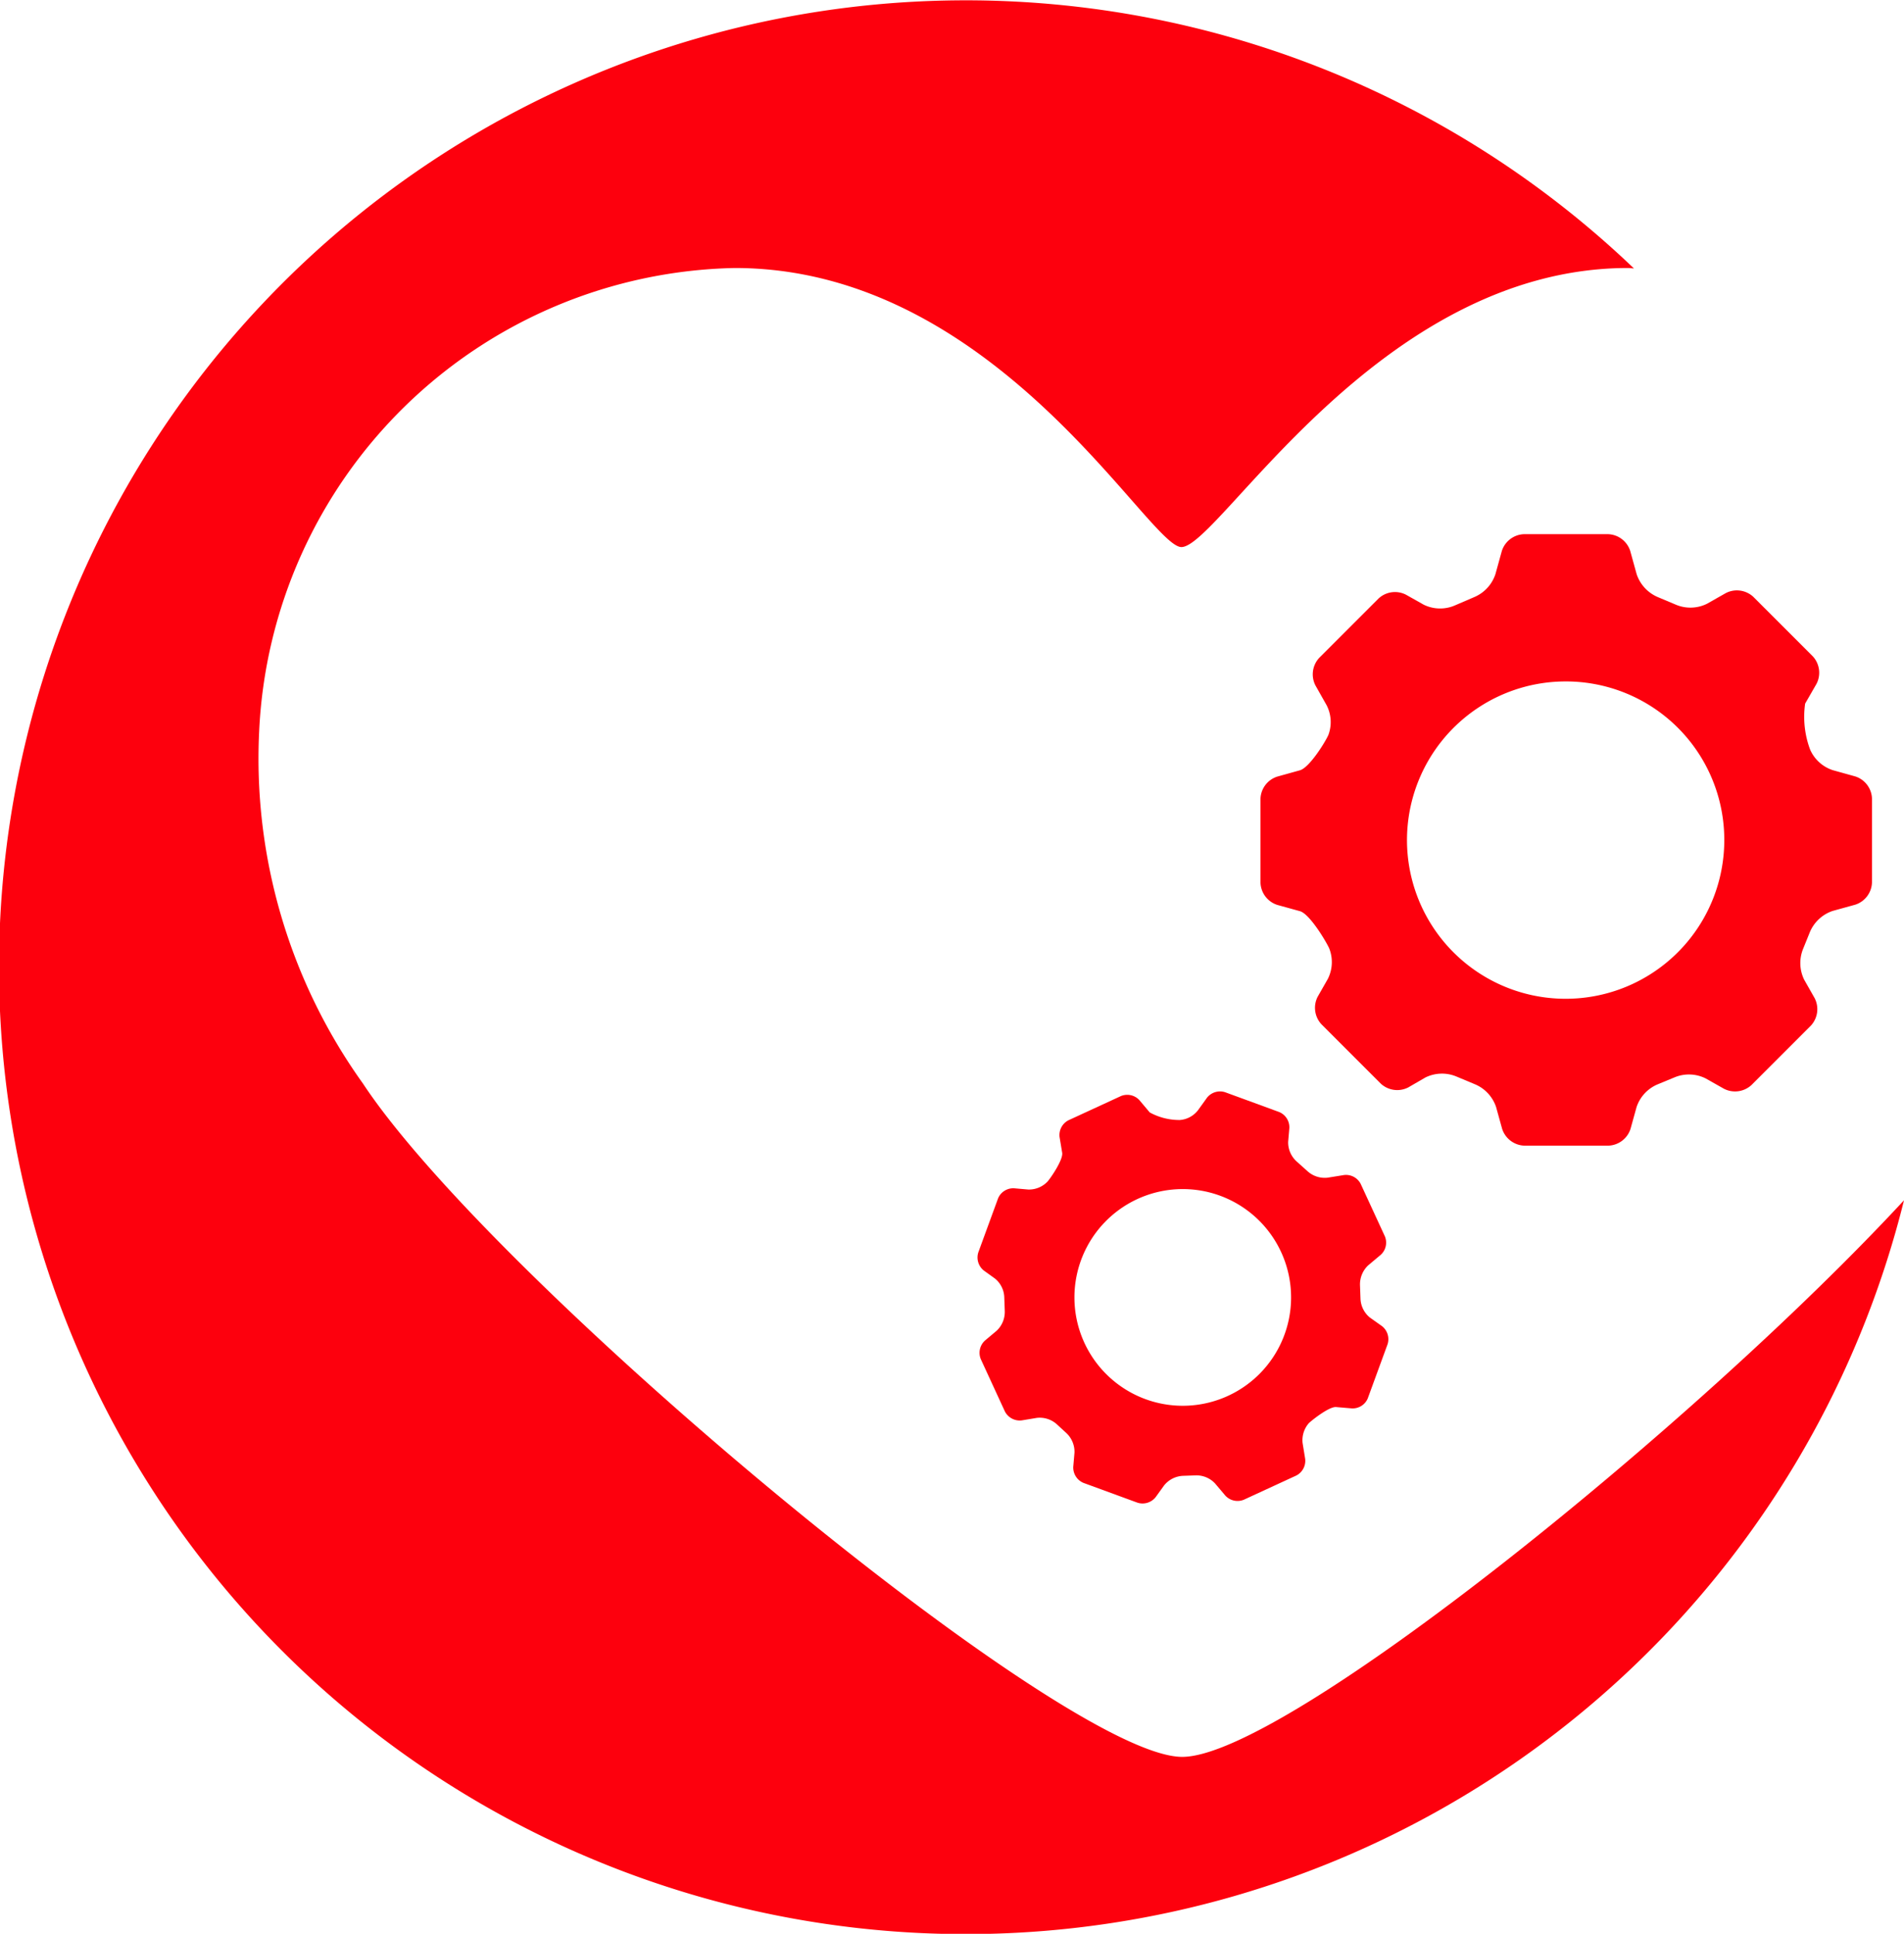
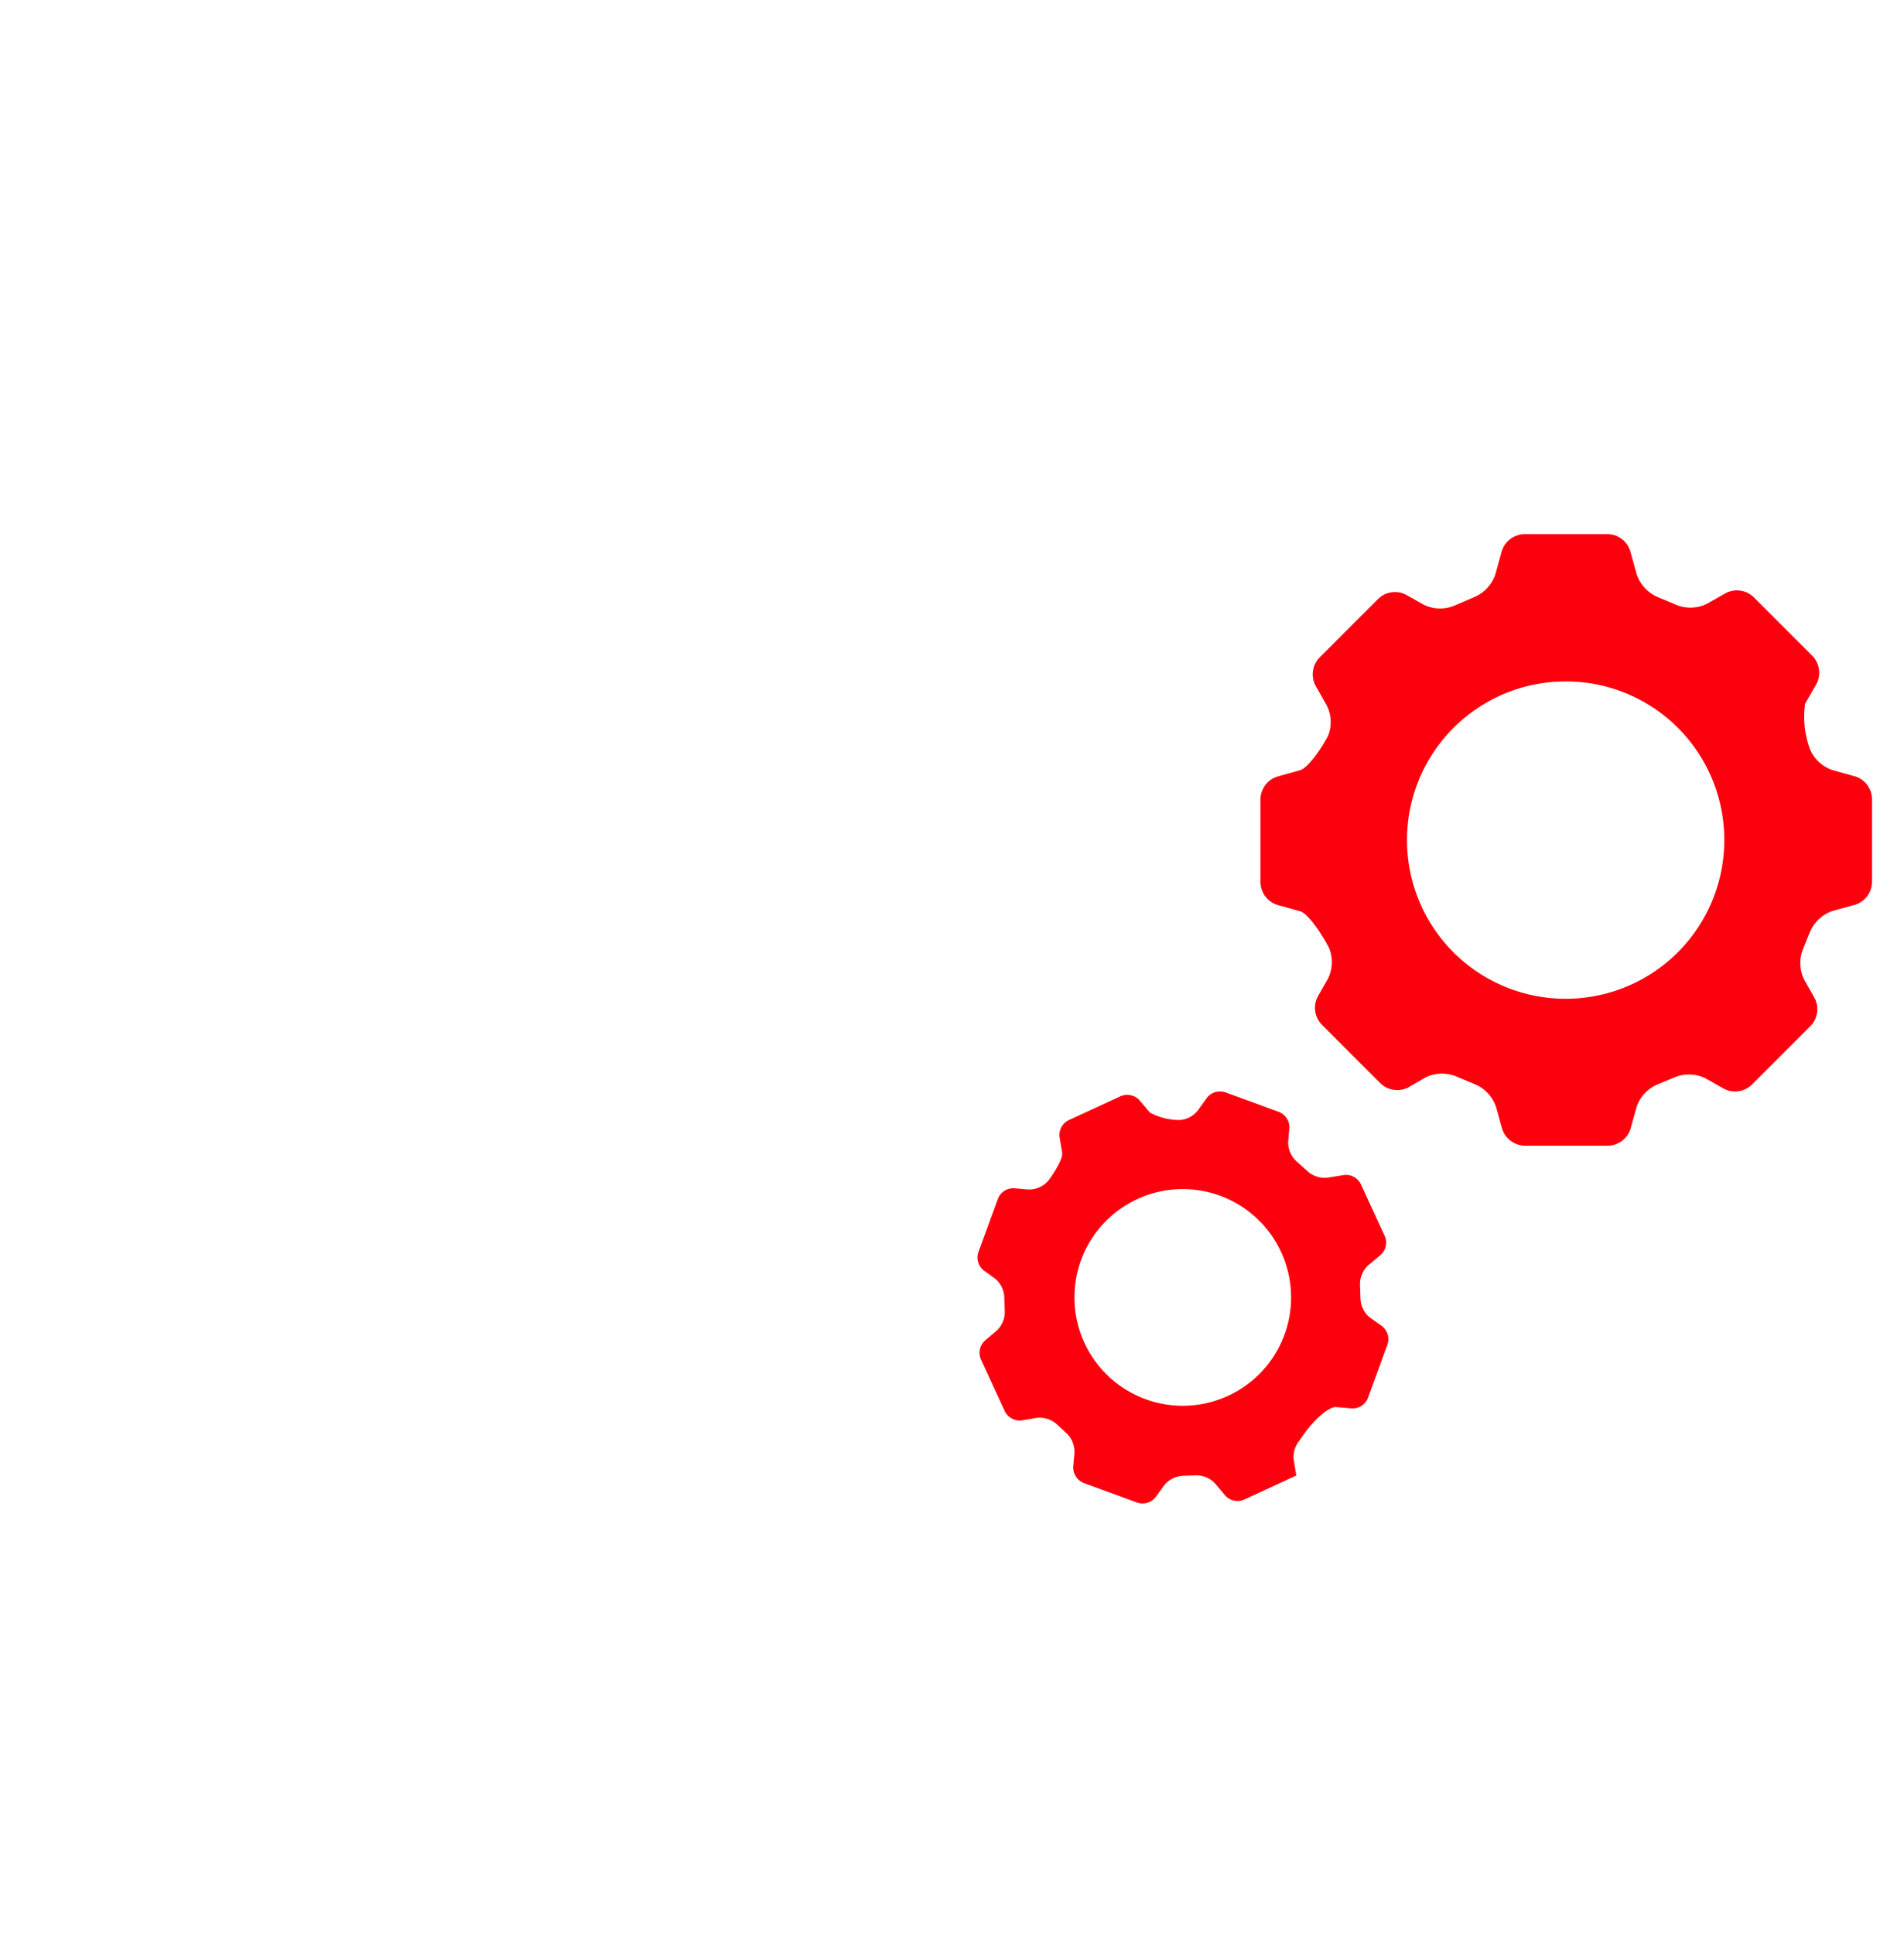
<svg xmlns="http://www.w3.org/2000/svg" width="38.405" height="39" viewBox="0 0 38.405 39">
  <g id="Grupo_926" data-name="Grupo 926" transform="translate(-2802.969 -1720.968)">
    <path id="Trazado_1082" data-name="Trazado 1082" d="M2839.476,1739.765a.764.764,0,0,1,.457-.425l.456-.126a.487.487,0,0,0,.339-.445l0-1.7a.486.486,0,0,0-.339-.443l-.456-.127a.755.755,0,0,1-.453-.415,1.884,1.884,0,0,1-.1-.926l.23-.4a.489.489,0,0,0-.076-.554l-1.2-1.2a.488.488,0,0,0-.554-.075l-.381.216a.754.754,0,0,1-.622.02l-.371-.156a.768.768,0,0,1-.424-.459l-.13-.47a.487.487,0,0,0-.445-.339h-1.7a.488.488,0,0,0-.445.339l-.13.47a.762.762,0,0,1-.424.459l-.4.172a.751.751,0,0,1-.622-.018l-.355-.2a.486.486,0,0,0-.554.074l-1.2,1.2a.49.49,0,0,0-.075.554l.226.4a.743.743,0,0,1,.035.6c-.074.164-.388.661-.574.712l-.456.127a.487.487,0,0,0-.339.443v1.7a.489.489,0,0,0,.339.445l.456.126c.189.052.507.573.589.745a.754.754,0,0,1-.025.62l-.206.361a.49.49,0,0,0,.075.554l1.2,1.2a.489.489,0,0,0,.554.074l.345-.2a.757.757,0,0,1,.623-.02l.378.158a.759.759,0,0,1,.424.458l.122.44a.49.49,0,0,0,.445.339h1.7a.488.488,0,0,0,.445-.339l.122-.44a.757.757,0,0,1,.424-.457l.346-.143a.756.756,0,0,1,.623.023l.37.209a.49.49,0,0,0,.554-.075l1.2-1.2a.488.488,0,0,0,.074-.554l-.21-.37a.761.761,0,0,1-.022-.623Zm-1.727-1.859a3.2,3.2,0,1,1-3.2-3.195h0a3.194,3.194,0,0,1,3.2,3.193Z" fill="#FD000D" />
-     <path id="Trazado_1083" data-name="Trazado 1083" d="M2829.918,1749.345l.317.027a.331.331,0,0,0,.322-.2l.4-1.093v0a.335.335,0,0,0-.112-.366l-.244-.173a.515.515,0,0,1-.19-.381l-.01-.276a.528.528,0,0,1,.163-.394l.256-.215a.332.332,0,0,0,.083-.372l-.488-1.058a.333.333,0,0,0-.338-.178l-.329.053a.518.518,0,0,1-.406-.131l-.223-.2a.519.519,0,0,1-.167-.391l.024-.28a.333.333,0,0,0-.205-.322l-1.092-.4a.335.335,0,0,0-.365.113l-.183.254a.512.512,0,0,1-.365.194,1.247,1.247,0,0,1-.606-.153l-.208-.247a.334.334,0,0,0-.373-.083l-1.058.488a.335.335,0,0,0-.18.337l.053.319c.022.131-.21.479-.294.579a.518.518,0,0,1-.391.162l-.284-.025a.333.333,0,0,0-.323.2l-.4,1.093a.336.336,0,0,0,.112.366l.221.159a.508.508,0,0,1,.191.38l.01.28a.52.52,0,0,1-.163.394l-.238.2a.334.334,0,0,0-.083.373l.487,1.057a.337.337,0,0,0,.338.179l.308-.051a.515.515,0,0,1,.405.133l.188.173a.52.52,0,0,1,.164.393l-.025.289a.337.337,0,0,0,.205.323l1.092.4a.337.337,0,0,0,.366-.113l.17-.236a.519.519,0,0,1,.38-.193l.253-.009a.514.514,0,0,1,.394.162l.208.246a.335.335,0,0,0,.373.083l1.058-.488a.334.334,0,0,0,.179-.338l-.052-.319a.522.522,0,0,1,.127-.4C2829.464,1749.582,2829.787,1749.334,2829.918,1749.345Zm-.907-2.211a2.185,2.185,0,1,1-2.186-2.185,2.185,2.185,0,0,1,2.186,2.185Z" fill="#FD000D" />
-     <path id="Trazado_1084" data-name="Trazado 1084" d="M2826.815,1756.4c-2.415,0-13.9-9.6-16.526-13.581a11.248,11.248,0,0,1-2.093-7.092,9.8,9.8,0,0,1,9.594-9.354c5.275,0,8.346,5.628,9.009,5.628.758,0,3.961-5.628,9.008-5.628.041,0,.08.007.12.009a19.5,19.5,0,1,0,5.447,18.793C2837.168,1749.714,2828.88,1756.4,2826.815,1756.4Z" fill="#FD000D" />
+     <path id="Trazado_1083" data-name="Trazado 1083" d="M2829.918,1749.345l.317.027a.331.331,0,0,0,.322-.2l.4-1.093v0a.335.335,0,0,0-.112-.366l-.244-.173a.515.515,0,0,1-.19-.381l-.01-.276a.528.528,0,0,1,.163-.394l.256-.215a.332.332,0,0,0,.083-.372l-.488-1.058a.333.333,0,0,0-.338-.178l-.329.053a.518.518,0,0,1-.406-.131l-.223-.2a.519.519,0,0,1-.167-.391l.024-.28a.333.333,0,0,0-.205-.322l-1.092-.4a.335.335,0,0,0-.365.113l-.183.254a.512.512,0,0,1-.365.194,1.247,1.247,0,0,1-.606-.153l-.208-.247a.334.334,0,0,0-.373-.083l-1.058.488a.335.335,0,0,0-.18.337l.053.319c.022.131-.21.479-.294.579a.518.518,0,0,1-.391.162l-.284-.025a.333.333,0,0,0-.323.2l-.4,1.093a.336.336,0,0,0,.112.366l.221.159a.508.508,0,0,1,.191.38l.01.28a.52.52,0,0,1-.163.394l-.238.2a.334.334,0,0,0-.083.373l.487,1.057a.337.337,0,0,0,.338.179l.308-.051a.515.515,0,0,1,.405.133l.188.173a.52.52,0,0,1,.164.393l-.025.289a.337.337,0,0,0,.205.323l1.092.4a.337.337,0,0,0,.366-.113l.17-.236a.519.519,0,0,1,.38-.193l.253-.009a.514.514,0,0,1,.394.162l.208.246a.335.335,0,0,0,.373.083l1.058-.488l-.052-.319a.522.522,0,0,1,.127-.4C2829.464,1749.582,2829.787,1749.334,2829.918,1749.345Zm-.907-2.211a2.185,2.185,0,1,1-2.186-2.185,2.185,2.185,0,0,1,2.186,2.185Z" fill="#FD000D" />
  </g>
</svg>